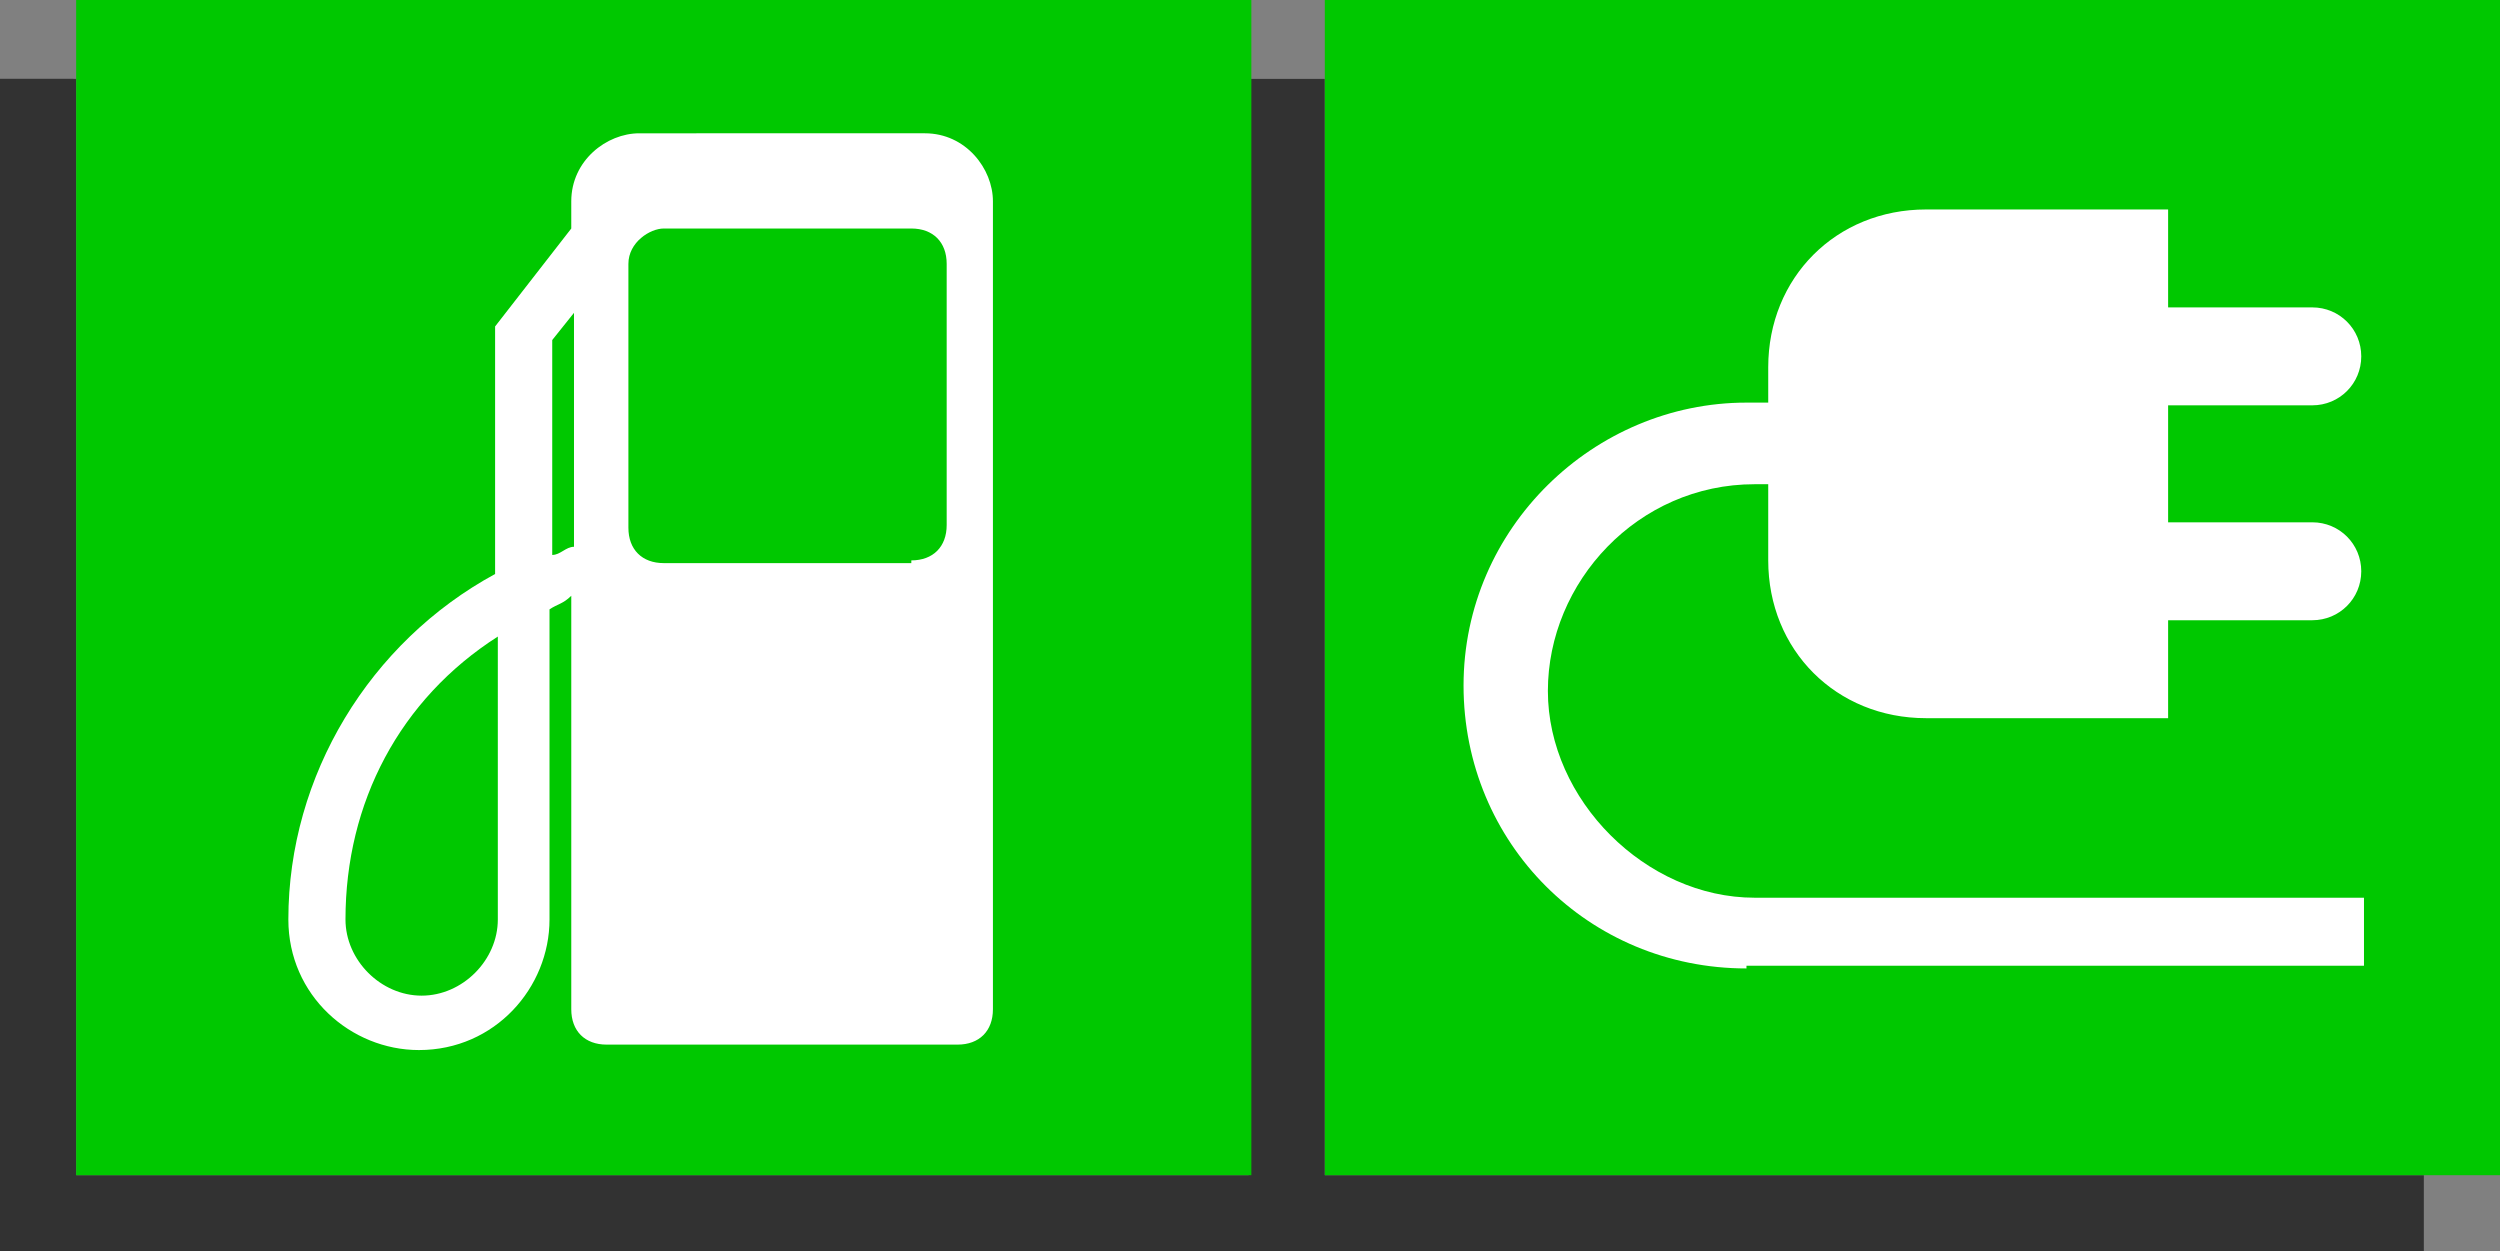
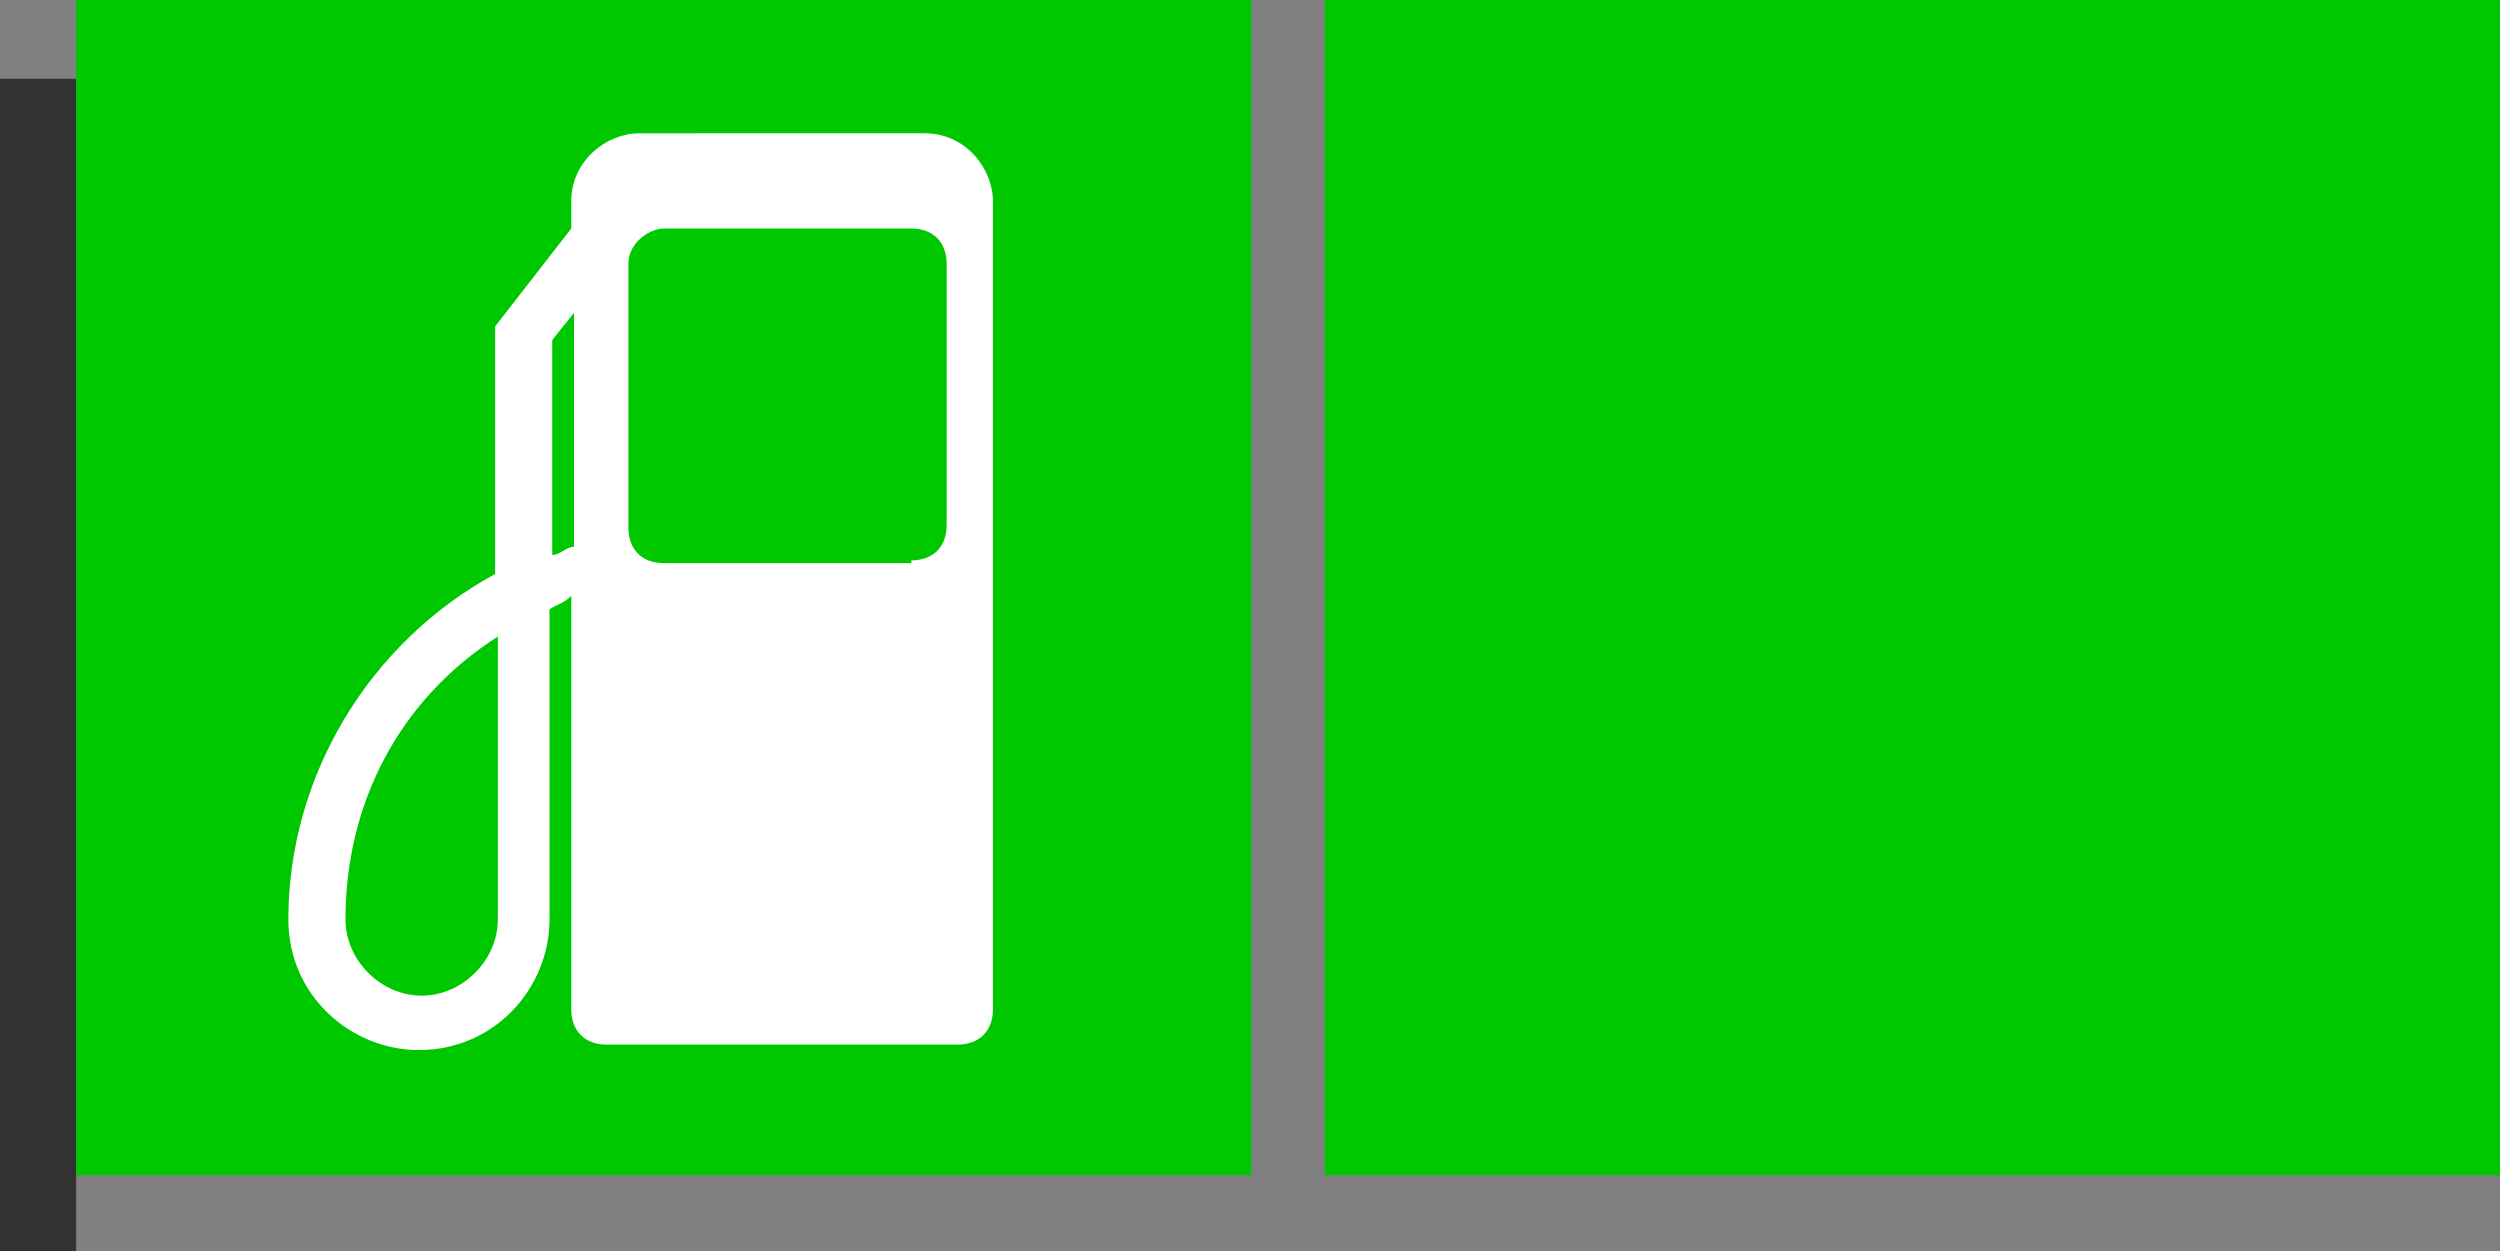
<svg xmlns="http://www.w3.org/2000/svg" version="1.1" id="Laag_1" x="0px" y="0px" viewBox="0 0 91.9 46" style="enable-background:new 0 0 91.9 46;" xml:space="preserve">
  <rect x="0" y="0" width="91.9" height="46" fill="#808080" stroke="none" />
  <style type="text/css">
	.st0{fill:#323232;}
	.st1{fill:#00C800;}
	.st2{fill:#FFFFFF;}
</style>
  <g>
    <rect y="2.9" class="st0" width="2.7" height="43.1" />
  </g>
  <g>
-     <rect x="45.9" y="2.9" class="st0" width="2.8" height="43.1" />
-   </g>
+     </g>
  <rect y="2.9" class="st0" width="2.8" height="43.1" />
-   <rect y="43.2" class="st0" width="89.1" height="2.8" />
  <g>
    <rect x="48.7" class="st1" width="43.2" height="43.2" />
-     <path class="st2" d="M64.2,35.6c-5.8,0-10.4-4.6-10.4-10.4s4.8-10.4,10.4-10.4H65v-1.3c0-3.3,2.5-5.8,5.8-5.8h8.9v3.6H85   c1,0,1.8,0.8,1.8,1.8s-0.8,1.8-1.8,1.8h-5.3v4.3H85c1,0,1.8,0.8,1.8,1.8c0,1-0.8,1.8-1.8,1.8h-5.3v3.6h-8.9c-3.3,0-5.8-2.5-5.8-5.8   v-2.8h-0.5c-4.3,0-7.6,3.6-7.6,7.6s3.6,7.6,7.6,7.6h22.4v2.5H64.2V35.6z" />
  </g>
  <g>
    <rect x="2.8" class="st1" width="43.2" height="43.2" />
    <g>
      <path class="st2" d="M22.3,38.4c-0.8,0-1.3-0.5-1.3-1.3V21.9c-0.3,0.3-0.5,0.3-0.8,0.5v11.4c0,2.5-2,4.8-4.8,4.8    c-2.5,0-4.8-2-4.8-4.8c0-5.3,3-10.2,7.6-12.7v-9.1l2.8-3.6v-1c0-1.5,1.3-2.5,2.5-2.5H34c1.5,0,2.5,1.3,2.5,2.5v29.7    c0,0.8-0.5,1.3-1.3,1.3H22.3z M33.5,20.6c0.8,0,1.3-0.5,1.3-1.3V9.7c0-0.8-0.5-1.3-1.3-1.3h-9.1c-0.5,0-1.3,0.5-1.3,1.3v9.7    c0,0.8,0.5,1.3,1.3,1.3H33.5z M20.3,12.5v7.9c0.3,0,0.5-0.3,0.8-0.3v-8.6L20.3,12.5 M12.7,33.8c0,1.5,1.3,2.8,2.8,2.8    s2.8-1.3,2.8-2.8V23.4C14.7,25.7,12.7,29.5,12.7,33.8" />
    </g>
  </g>
</svg>